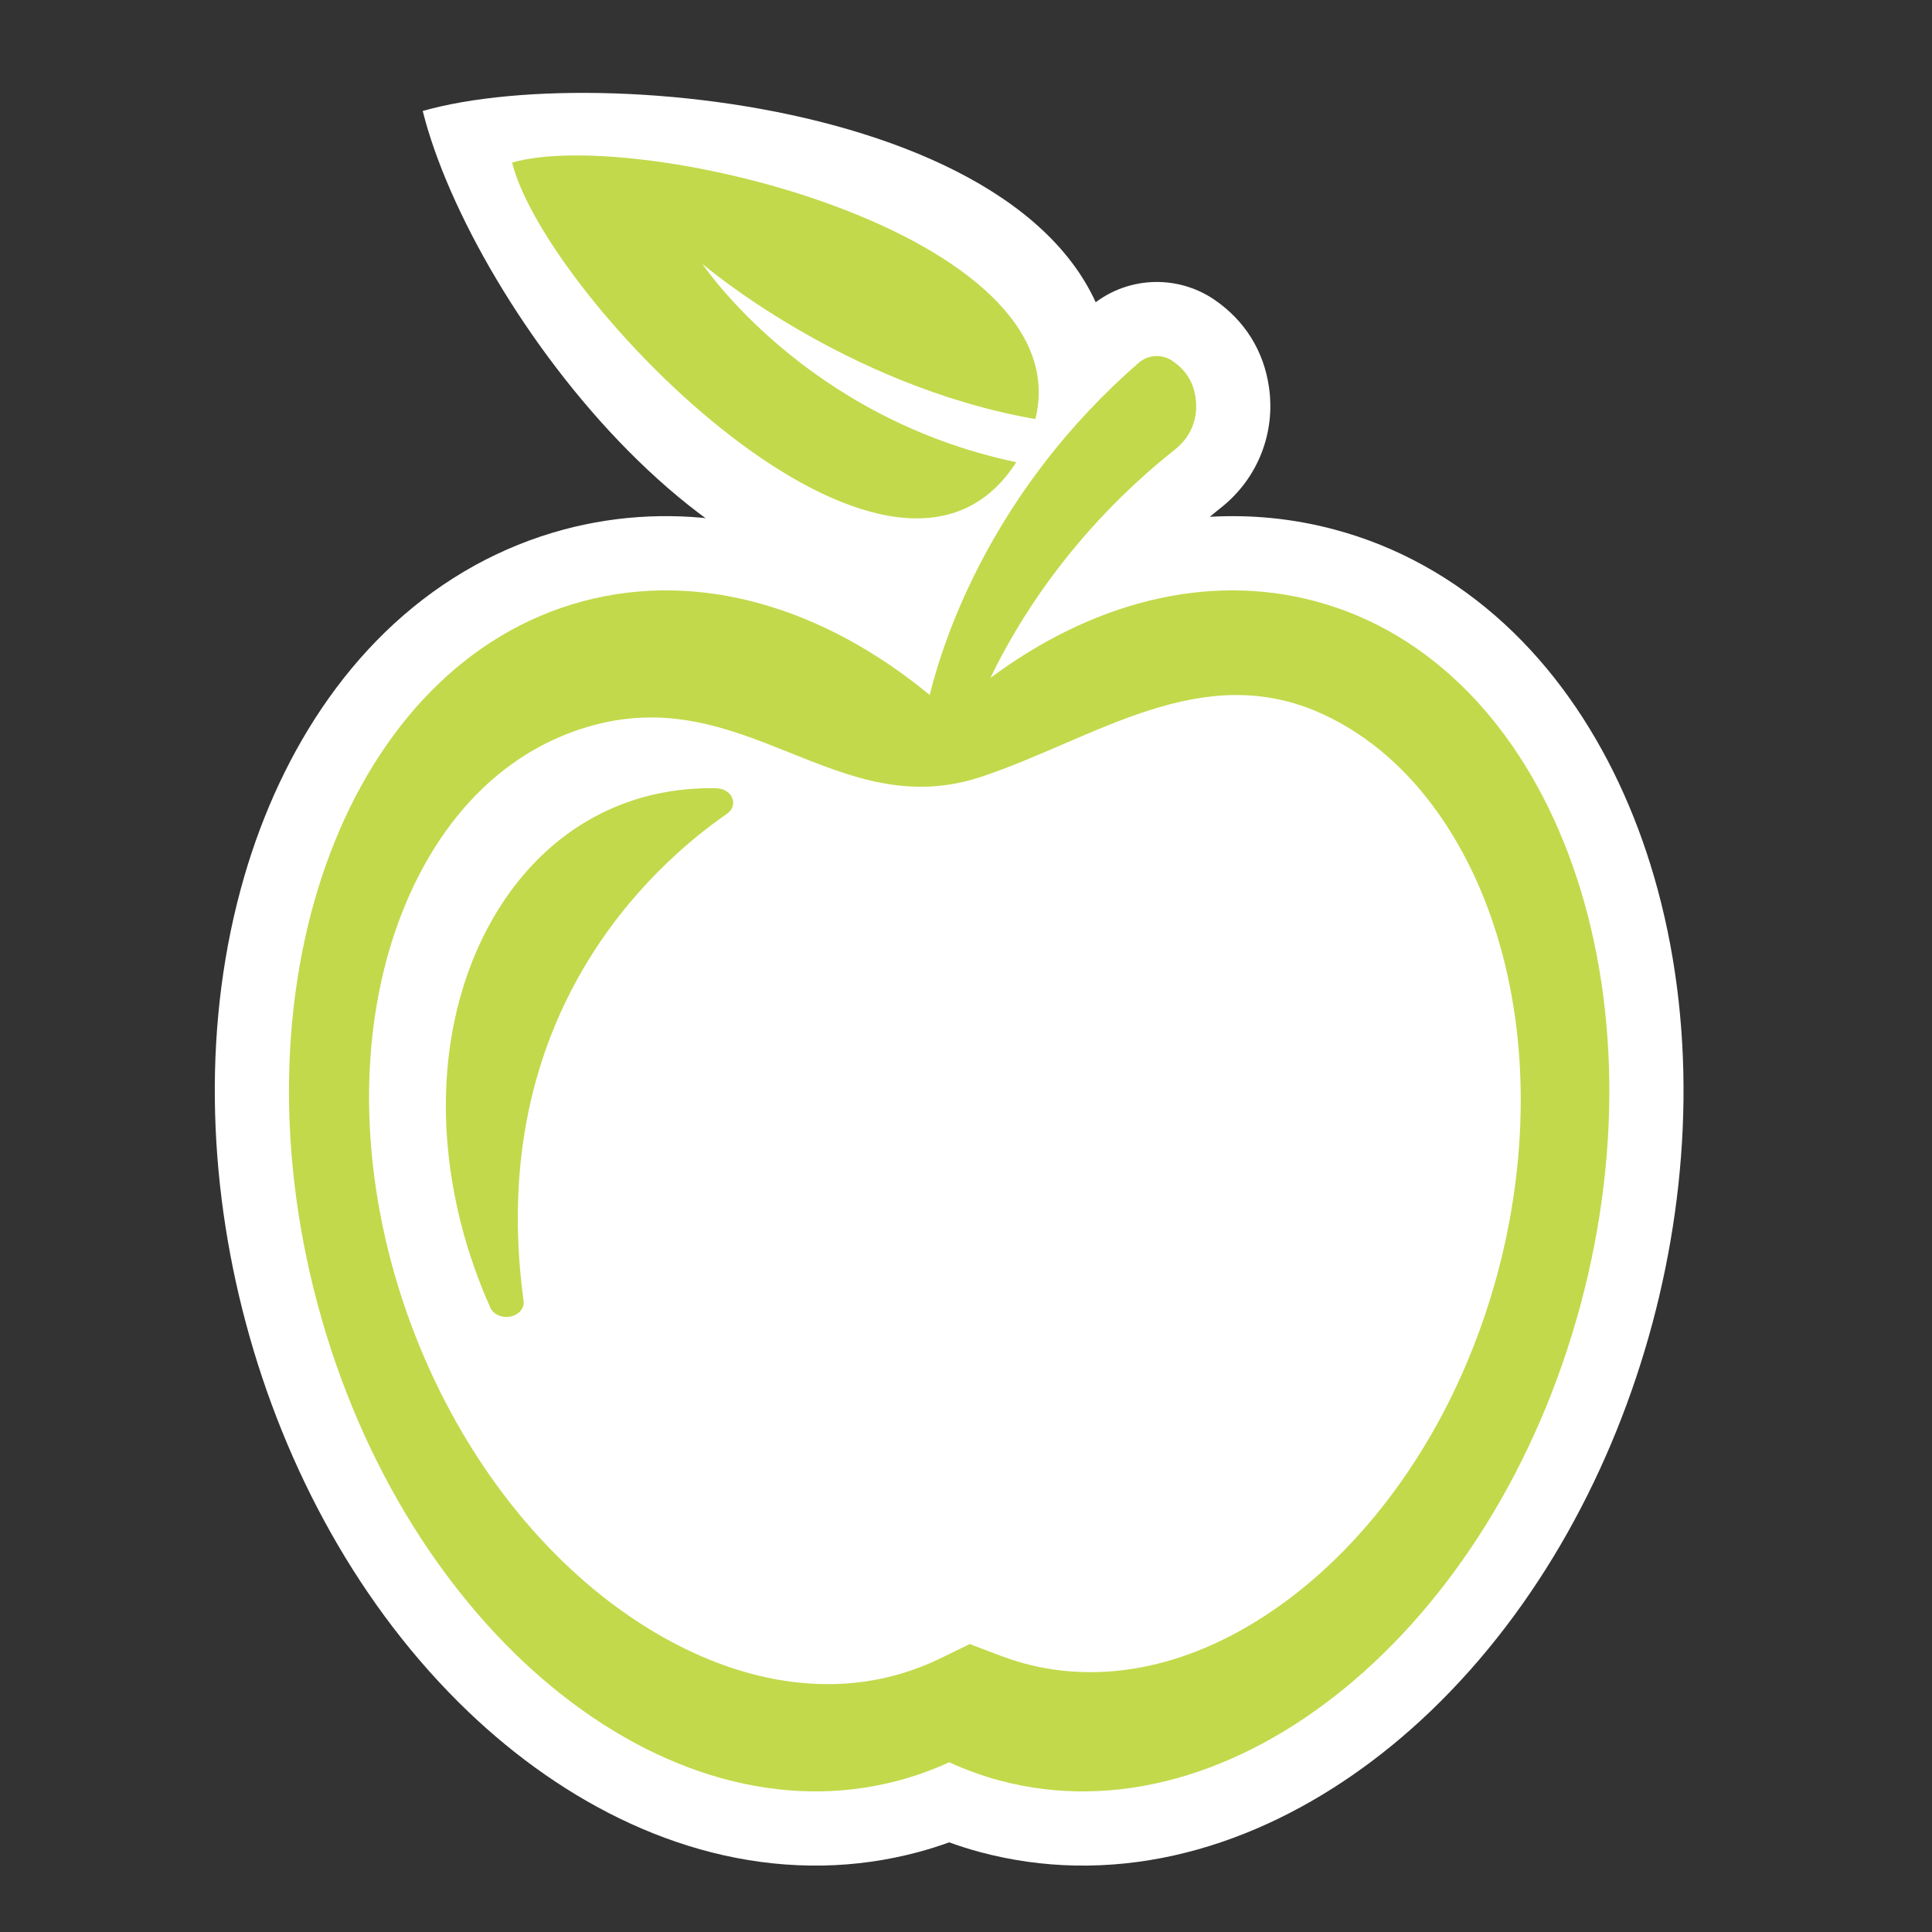
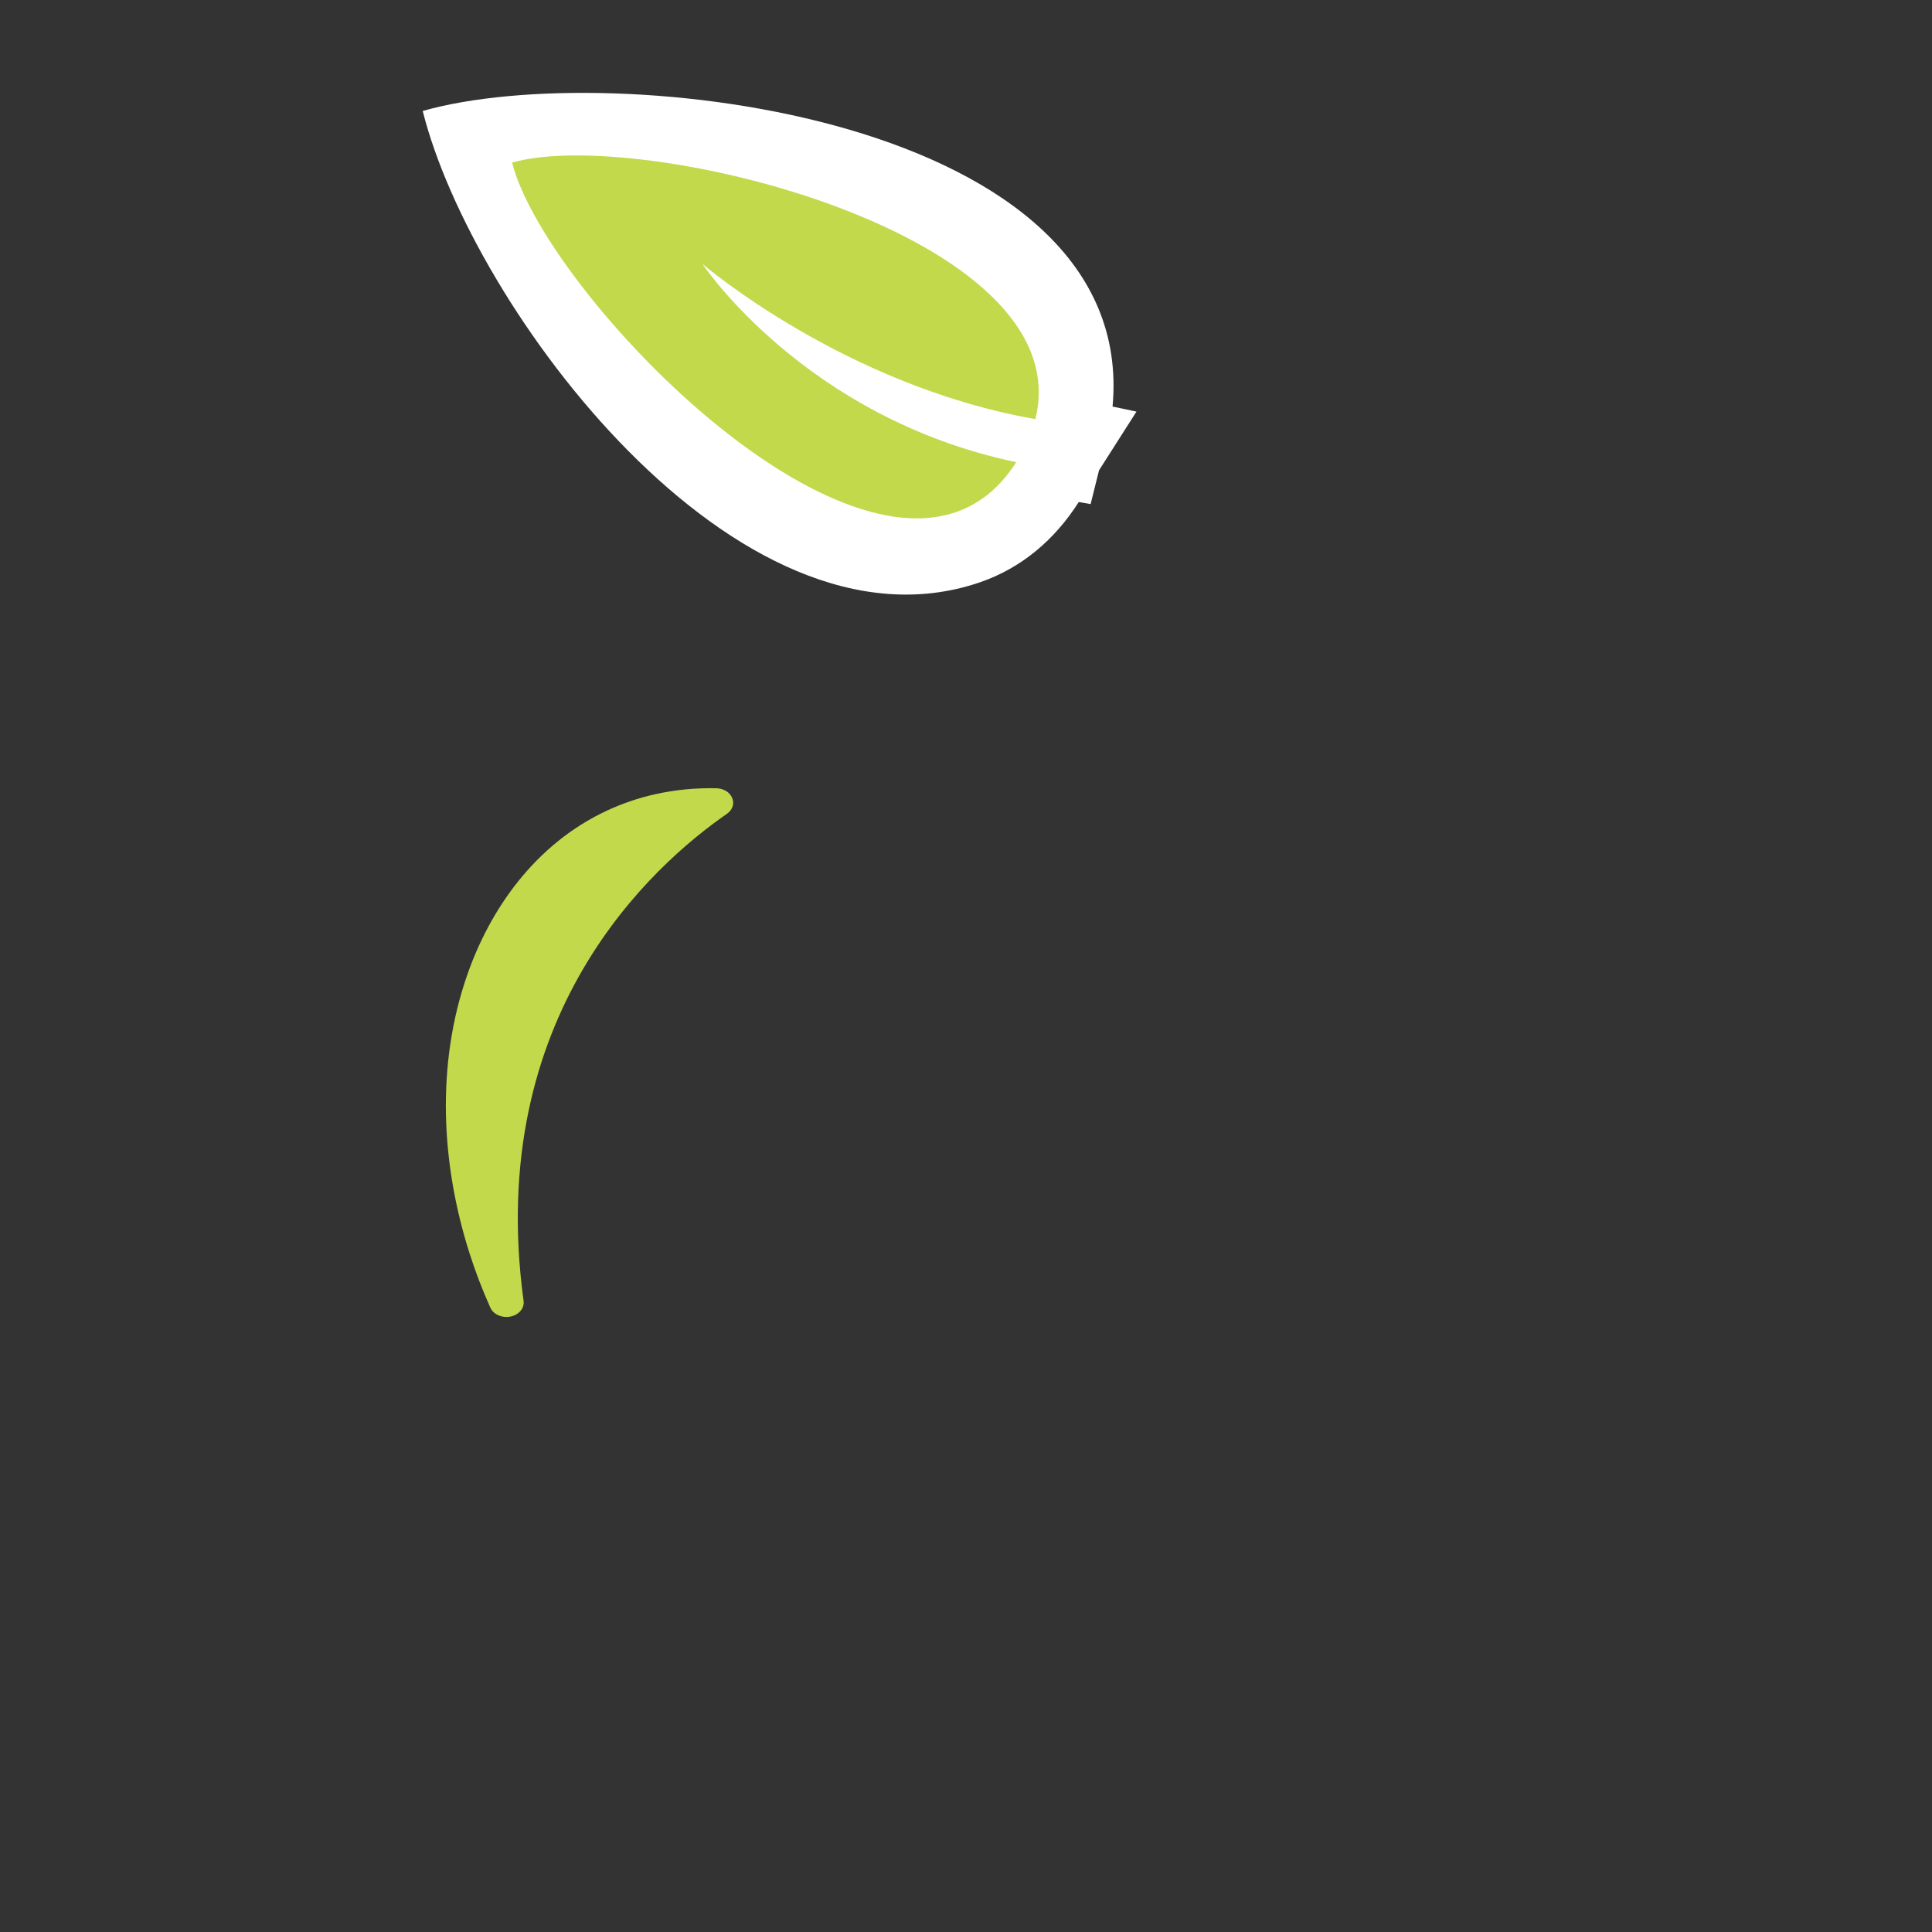
<svg xmlns="http://www.w3.org/2000/svg" version="1.1" id="Vrstva_1" x="0px" y="0px" width="50px" height="50px" viewBox="0 0 50 50" enable-background="new 0 0 50 50" xml:space="preserve">
  <rect x="0" y="0" width="50" height="50" fill="#333333" stroke="none" />
  <g>
    <path fill-rule="evenodd" clip-rule="evenodd" fill="#FFFFFF" d="M28.793,10.522l0.619,0.13l-0.969,1.519l-0.218,0.875   l-0.306-0.054l-0.001,0.001c-0.618,0.97-1.479,1.711-2.575,2.083c-6.272,2.126-13.134-7.127-14.403-12.204   C15.865,1.464,29.481,3.013,28.793,10.522L28.793,10.522z" />
-     <path fill-rule="evenodd" clip-rule="evenodd" fill="#FFFFFF" d="M31.31,13.375c1.066-0.061,2.15,0.041,3.233,0.331   c0.802,0.215,1.573,0.526,2.299,0.928c3.056,1.688,5.002,4.752,5.961,8.04c1.092,3.74,0.963,7.833-0.04,11.578   c-1.004,3.744-2.938,7.354-5.755,10.048c-2.472,2.364-5.695,4.046-9.182,3.98c-0.829-0.016-1.653-0.132-2.454-0.346   c-0.273-0.073-0.542-0.158-0.807-0.254c-0.266,0.096-0.535,0.181-0.809,0.254c-0.803,0.215-1.629,0.331-2.461,0.346   c-3.486,0.063-6.708-1.619-9.178-3.983c-2.814-2.693-4.749-6.302-5.751-10.045c-1.003-3.743-1.132-7.836-0.042-11.576   c0.958-3.287,2.903-6.35,5.958-8.04c0.728-0.401,1.5-0.714,2.303-0.93c2.953-0.791,5.903-0.179,8.471,1.266   c1.15-2.689,2.986-5.144,5.147-7.026c0.906-0.789,2.235-0.866,3.228-0.188c0.779,0.535,1.271,1.313,1.409,2.254   c0.176,1.193-0.291,2.373-1.235,3.122C31.506,13.213,31.407,13.293,31.31,13.375L31.31,13.375z" />
-     <path fill-rule="evenodd" clip-rule="evenodd" fill="#C2D94B" d="M34.046,15.561c-2.831-0.758-5.812,0.048-8.414,1.984   c0.646-1.352,2.074-3.768,4.78-5.915c0.414-0.328,0.606-0.815,0.529-1.339c-0.064-0.443-0.284-0.736-0.596-0.949   c-0.274-0.188-0.629-0.168-0.88,0.051c-3.784,3.296-5.041,7.114-5.404,8.593c-2.729-2.252-5.941-3.238-8.979-2.425   c-6.048,1.621-9.12,9.768-6.862,18.193c2.258,8.426,8.991,13.945,15.04,12.325c0.451-0.121,0.887-0.28,1.305-0.472   c0.418,0.191,0.852,0.351,1.304,0.472c6.047,1.62,12.781-3.899,15.039-12.325C43.166,25.329,40.093,17.181,34.046,15.561   L34.046,15.561z M15.18,18.819c-0.487,0.147-0.951,0.349-1.388,0.601c-2.052,1.192-3.252,3.364-3.812,5.509   c-0.747,2.872-0.471,5.999,0.462,8.793c0.934,2.794,2.606,5.5,4.959,7.437c1.76,1.447,4.058,2.563,6.457,2.413   c0.511-0.032,1.014-0.123,1.5-0.27c0.334-0.1,0.658-0.229,0.97-0.379l0.769-0.375l0.8,0.304c0.323,0.122,0.656,0.221,0.998,0.29   c0.496,0.102,1.004,0.145,1.514,0.131c2.403-0.066,4.593-1.386,6.214-2.986c2.168-2.143,3.589-4.99,4.266-7.857   c0.676-2.868,0.667-6.009-0.338-8.8c-0.752-2.086-2.146-4.141-4.298-5.139c-3.144-1.461-5.905,0.625-8.847,1.609   C21.64,21.359,19.271,17.587,15.18,18.819L15.18,18.819z" />
    <path fill-rule="evenodd" clip-rule="evenodd" fill="#C2D94B" d="M13.253,4.207c3.32-0.949,14.737,1.849,13.542,6.639   c-4.96-0.87-8.617-4.017-8.617-4.017s2.644,3.983,8.122,5.132C23.11,16.964,14.136,7.736,13.253,4.207L13.253,4.207z" />
-     <path fill-rule="evenodd" clip-rule="evenodd" fill="#C2D94B" d="M18.539,20.4c-0.523-0.011-1.052,0.036-1.582,0.154   c-0.432,0.097-0.846,0.238-1.237,0.419c-1.884,0.873-3.044,2.577-3.629,4.261c-0.808,2.317-0.679,4.888,0.062,7.205   c0.15,0.471,0.329,0.939,0.536,1.401c0.079,0.177,0.299,0.276,0.519,0.233c0.222-0.043,0.368-0.217,0.342-0.407   c-1.006-7.39,3.336-11.271,5.262-12.604c0.146-0.102,0.199-0.26,0.137-0.411C18.887,20.502,18.729,20.405,18.539,20.4L18.539,20.4z   " />
+     <path fill-rule="evenodd" clip-rule="evenodd" fill="#C2D94B" d="M18.539,20.4c-0.523-0.011-1.052,0.036-1.582,0.154   c-0.432,0.097-0.846,0.238-1.237,0.419c-1.884,0.873-3.044,2.577-3.629,4.261c-0.808,2.317-0.679,4.888,0.062,7.205   c0.15,0.471,0.329,0.939,0.536,1.401c0.079,0.177,0.299,0.276,0.519,0.233c0.222-0.043,0.368-0.217,0.342-0.407   c-1.006-7.39,3.336-11.271,5.262-12.604c0.146-0.102,0.199-0.26,0.137-0.411C18.887,20.502,18.729,20.405,18.539,20.4z   " />
  </g>
</svg>